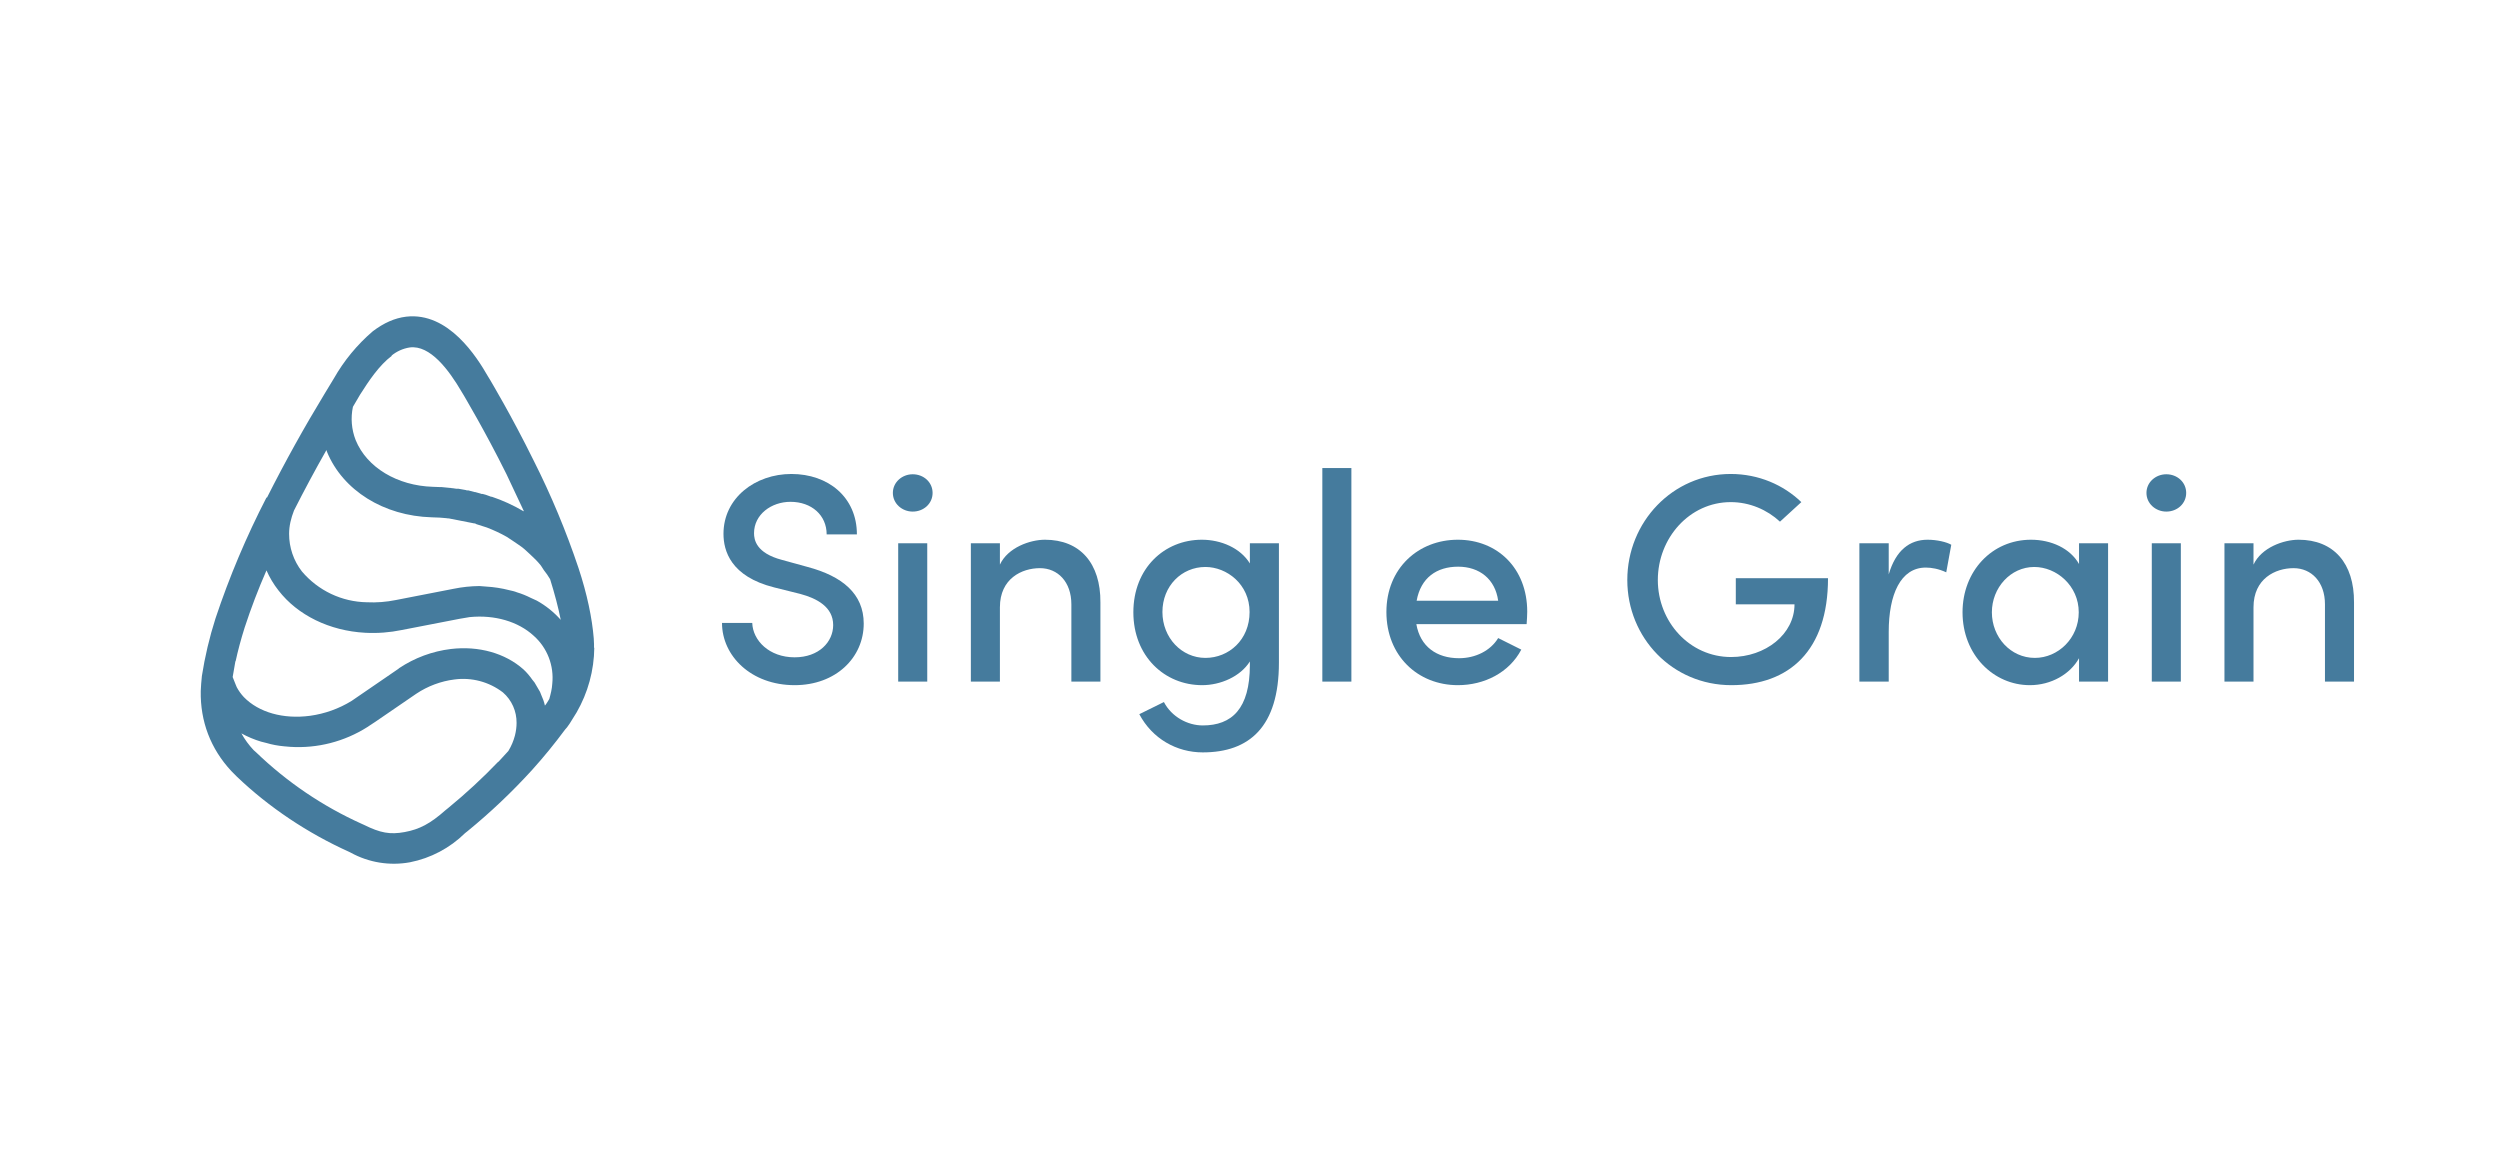
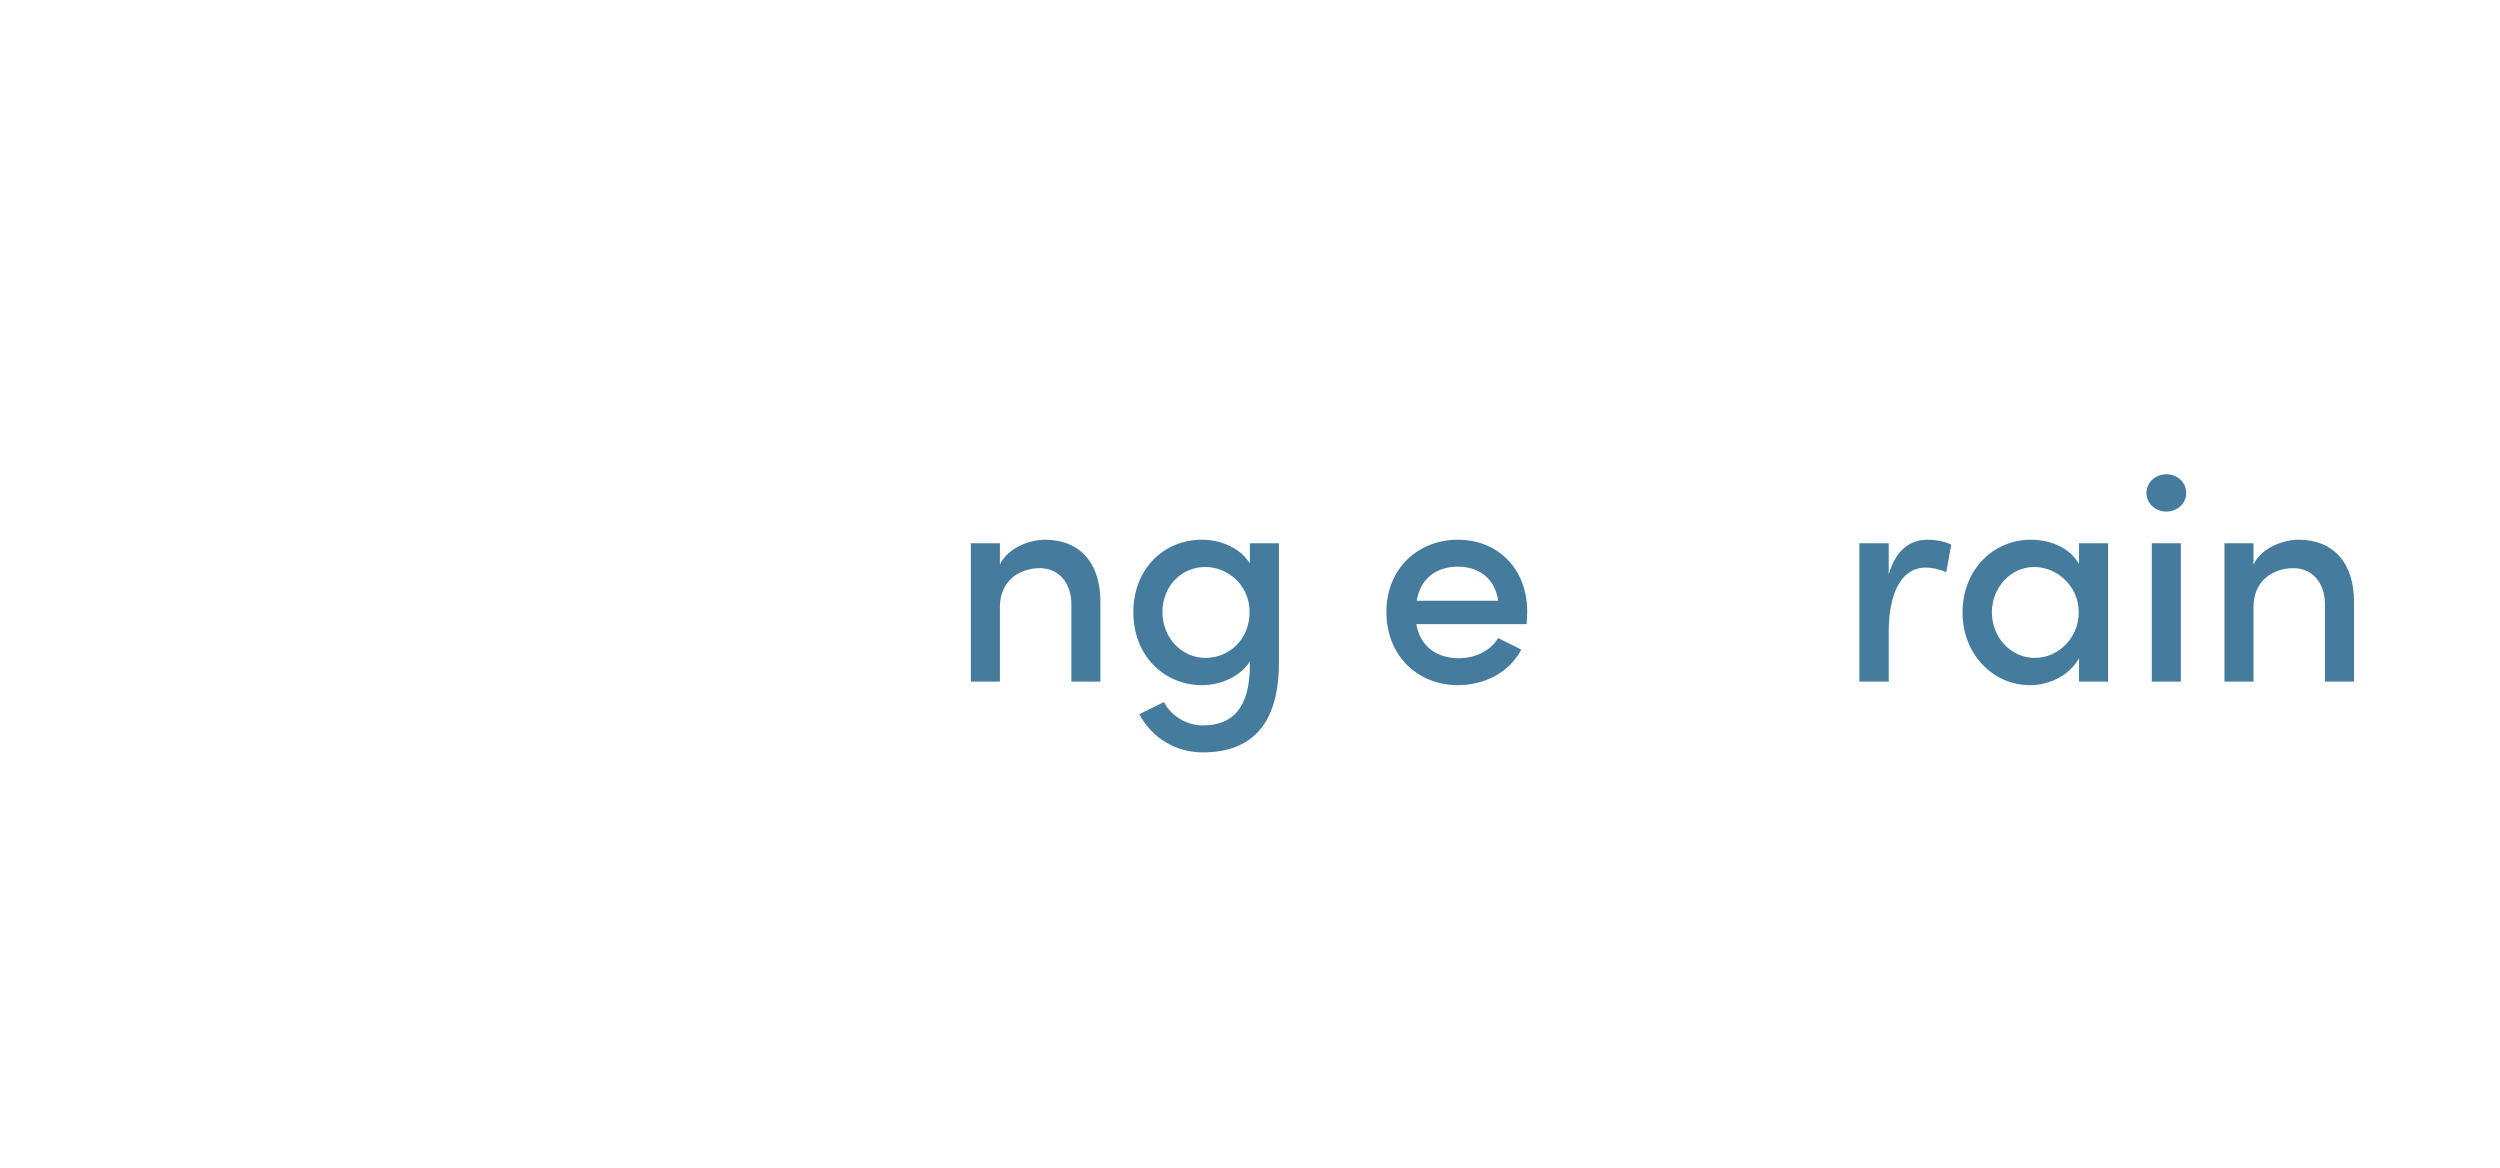
<svg xmlns="http://www.w3.org/2000/svg" width="137" height="64" viewBox="0 0 137 64" fill="none">
-   <path fill-rule="evenodd" clip-rule="evenodd" d="M27.306 41.74C26.446 42.638 25.532 43.483 24.571 44.271L24.422 44.391C23.57 45.145 22.987 45.446 22.18 45.596C21.373 45.747 20.835 45.642 19.953 45.205L19.819 45.145C17.683 44.182 15.727 42.857 14.035 41.228L13.9 41.108C13.639 40.831 13.413 40.523 13.228 40.189C13.57 40.377 13.931 40.529 14.304 40.641L14.603 40.716C14.902 40.806 15.231 40.867 15.559 40.897L15.903 40.927C17.391 41.022 18.871 40.642 20.133 39.842L20.267 39.752L20.566 39.556L22.808 38.02C23.436 37.598 24.168 37.327 24.9 37.236C25.845 37.108 26.802 37.363 27.56 37.944C27.799 38.151 27.989 38.408 28.118 38.697C28.247 38.986 28.312 39.3 28.308 39.617C28.308 39.842 28.278 40.068 28.218 40.309C28.143 40.596 28.024 40.882 27.859 41.153L27.306 41.755V41.74ZM12.914 36.227C13.034 35.67 13.198 35.052 13.407 34.39C13.755 33.327 14.154 32.281 14.603 31.257C14.775 31.65 14.996 32.019 15.261 32.356C16.307 33.712 18.055 34.57 20.013 34.676C20.684 34.712 21.357 34.661 22.016 34.525L25.199 33.908L25.737 33.817C27.112 33.682 28.397 34.058 29.249 34.842C29.613 35.165 29.896 35.572 30.073 36.028C30.249 36.484 30.315 36.976 30.265 37.462C30.25 37.749 30.176 38.035 30.101 38.306C30.026 38.426 29.952 38.562 29.862 38.667C29.817 38.457 29.742 38.261 29.653 38.065L29.593 37.914L29.294 37.402L29.174 37.252C29.025 37.041 28.876 36.86 28.681 36.679C27.68 35.791 26.23 35.384 24.706 35.565C23.691 35.689 22.719 36.05 21.866 36.619L21.836 36.649L19.266 38.411C18.572 38.837 17.799 39.114 16.994 39.225C15.53 39.421 14.184 39.044 13.363 38.201C13.21 38.038 13.079 37.855 12.974 37.658L12.899 37.477L12.75 37.101L12.899 36.242L12.914 36.227ZM17.891 24.674L17.921 24.765C18.788 26.873 21.029 28.274 23.66 28.349L24.093 28.365L24.452 28.395L24.556 28.41H24.601L25.827 28.651L25.976 28.681H26.036L26.051 28.696L26.111 28.726L26.679 28.907C27.067 29.057 27.426 29.223 27.77 29.419L28.113 29.645C28.323 29.796 28.532 29.916 28.726 30.082L29.055 30.383C29.204 30.534 29.384 30.684 29.533 30.865C29.638 30.97 29.712 31.106 29.802 31.242C29.922 31.392 30.041 31.558 30.146 31.739C30.4 32.552 30.594 33.29 30.729 33.968C30.353 33.543 29.909 33.187 29.414 32.913L29.085 32.763C28.846 32.642 28.592 32.537 28.337 32.462C28.188 32.401 28.039 32.371 27.904 32.341C27.493 32.235 27.073 32.169 26.649 32.145L26.275 32.115C25.798 32.12 25.323 32.17 24.855 32.266L21.687 32.883C21.166 32.989 20.634 33.03 20.103 33.004C19.425 32.993 18.758 32.837 18.144 32.546C17.531 32.255 16.986 31.836 16.546 31.317C16.088 30.728 15.841 30.001 15.843 29.253C15.843 28.816 15.948 28.395 16.112 27.973C16.679 26.854 17.272 25.749 17.891 24.659V24.674ZM21.448 19.493C21.736 19.255 22.081 19.099 22.449 19.041C23.57 18.89 24.601 20.276 25.304 21.481L25.423 21.677C25.423 21.692 26.544 23.544 27.755 25.985L28.711 28.018L28.666 28.003C28.122 27.683 27.546 27.421 26.948 27.22H26.903L26.873 27.205L26.828 27.19L26.619 27.114L26.454 27.069H26.395L26.305 27.039L26.036 26.964H26.006L25.662 26.873H25.573L25.543 26.858L25.124 26.783H25.005L24.811 26.753H24.766L24.706 26.738H24.661C24.512 26.719 24.363 26.704 24.213 26.693H24.138L23.72 26.677C21.777 26.617 20.103 25.623 19.49 24.117C19.263 23.537 19.211 22.903 19.34 22.294L19.729 21.631C20.207 20.878 20.775 20.02 21.478 19.493H21.448ZM32.552 35.504V35.293L32.537 34.977C32.447 33.877 32.178 32.567 31.7 31.121C31.024 29.106 30.205 27.143 29.249 25.247C28.009 22.731 26.888 20.878 26.858 20.818L26.738 20.622C26.141 19.583 24.586 17.082 22.255 17.354C21.627 17.429 21.029 17.7 20.431 18.152C19.575 18.884 18.852 19.761 18.294 20.743L17.801 21.556C16.67 23.416 15.613 25.32 14.633 27.265H14.603C13.502 29.398 12.567 31.613 11.808 33.893C11.478 34.926 11.228 35.983 11.061 37.056V37.071C11.032 37.336 11.012 37.602 11.001 37.869C10.971 39.526 11.539 41.032 12.675 42.252L12.974 42.554C14.737 44.241 16.86 45.657 19.131 46.681L19.221 46.726C20.21 47.27 21.355 47.456 22.464 47.253C23.603 47.029 24.653 46.474 25.483 45.657L25.617 45.551C26.878 44.521 28.062 43.398 29.16 42.192C29.798 41.484 30.401 40.745 30.968 39.978L31.073 39.858L31.222 39.647L31.596 39.044C32.22 37.964 32.555 36.739 32.567 35.489L32.552 35.504Z" fill="#457B9D" />
-   <path d="M43.546 37.547C41.158 37.547 39.566 35.94 39.566 34.138H41.223C41.256 35.096 42.149 36.021 43.546 36.021C44.879 36.021 45.658 35.177 45.658 34.252C45.658 33.262 44.765 32.791 43.855 32.547L42.425 32.19C40.037 31.59 39.647 30.178 39.647 29.253C39.647 27.288 41.386 25.974 43.368 25.974C45.382 25.974 46.958 27.24 46.958 29.285H45.301C45.301 28.23 44.472 27.5 43.319 27.5C42.263 27.5 41.321 28.197 41.321 29.22C41.321 29.577 41.434 30.308 42.848 30.681L44.261 31.07C46.146 31.574 47.332 32.531 47.332 34.171C47.332 36.037 45.805 37.547 43.546 37.547Z" fill="#457B9D" />
-   <path d="M50.017 28.035C49.432 28.035 48.929 27.597 48.929 27.012C48.929 26.428 49.432 25.99 50.017 25.99C50.618 25.99 51.106 26.428 51.106 27.012C51.106 27.597 50.618 28.035 50.017 28.035ZM50.813 37.352H49.221V29.772H50.813V37.352Z" fill="#457B9D" />
  <path d="M57.265 29.577C59.182 29.577 60.319 30.859 60.303 33.018V37.352H58.711V33.116C58.711 31.882 57.963 31.135 56.989 31.135C55.998 31.135 54.795 31.703 54.795 33.278V37.352H53.203V29.772H54.795V30.941C55.234 29.999 56.453 29.577 57.265 29.577Z" fill="#457B9D" />
  <path d="M68.493 30.876V29.772H70.085V36.313C70.085 39.835 68.461 41.231 65.91 41.231C64.481 41.231 63.148 40.485 62.434 39.137L63.782 38.472C64.204 39.283 65.082 39.754 65.91 39.754C67.502 39.754 68.493 38.845 68.493 36.443V36.248C67.973 37.076 66.885 37.547 65.878 37.547C63.814 37.547 62.108 35.956 62.108 33.554C62.108 31.135 63.814 29.577 65.861 29.577C66.917 29.577 67.973 30.032 68.493 30.876ZM66.056 36.053C67.34 36.053 68.477 35.063 68.477 33.538C68.477 32.012 67.226 31.07 66.056 31.07C64.757 31.07 63.701 32.109 63.701 33.538C63.701 34.95 64.757 36.053 66.056 36.053Z" fill="#457B9D" />
-   <path d="M74.056 37.352H72.464V25.649H74.056V37.352Z" fill="#457B9D" />
  <path d="M83.692 33.521C83.692 33.732 83.675 33.96 83.659 34.203H77.616C77.827 35.437 78.737 36.07 79.955 36.07C80.849 36.07 81.677 35.664 82.1 34.966L83.367 35.599C82.701 36.865 81.336 37.547 79.89 37.547C77.697 37.547 75.975 35.94 75.975 33.538C75.975 31.135 77.729 29.577 79.89 29.577C82.051 29.577 83.692 31.135 83.692 33.521ZM77.632 32.921H82.1C81.937 31.736 81.076 31.054 79.906 31.054C78.737 31.054 77.859 31.655 77.632 32.921Z" fill="#457B9D" />
-   <path d="M94.878 37.547C91.645 37.547 89.176 34.95 89.176 31.785C89.176 28.603 91.662 25.974 94.846 25.974C96.373 25.974 97.738 26.574 98.713 27.516L97.543 28.587C96.844 27.938 95.886 27.516 94.846 27.516C92.588 27.516 90.849 29.48 90.849 31.785C90.849 34.073 92.588 36.005 94.862 36.005C96.747 36.005 98.339 34.755 98.339 33.116H95.122V31.687H100.175C100.175 35.664 98.046 37.547 94.878 37.547Z" fill="#457B9D" />
  <path d="M105.631 29.577C106.151 29.577 106.687 29.707 106.93 29.853L106.654 31.363C106.232 31.168 105.842 31.103 105.533 31.103C104.152 31.103 103.502 32.58 103.502 34.625V37.352H101.894V29.772H103.502V31.476C103.892 30.145 104.656 29.577 105.631 29.577Z" fill="#457B9D" />
  <path d="M113.931 30.908V29.772H115.523V37.352H113.931V36.07C113.444 36.946 112.404 37.547 111.234 37.547C109.252 37.547 107.547 35.891 107.547 33.554C107.547 31.298 109.155 29.577 111.299 29.577C112.404 29.577 113.444 30.048 113.931 30.908ZM111.511 36.053C112.778 36.053 113.915 34.982 113.915 33.554C113.915 32.093 112.697 31.07 111.478 31.07C110.178 31.07 109.155 32.207 109.155 33.554C109.155 34.917 110.178 36.053 111.511 36.053Z" fill="#457B9D" />
  <path d="M118.714 28.035C118.129 28.035 117.626 27.597 117.626 27.012C117.626 26.428 118.129 25.99 118.714 25.99C119.315 25.99 119.803 26.428 119.803 27.012C119.803 27.597 119.315 28.035 118.714 28.035ZM119.51 37.352H117.918V29.772H119.51V37.352Z" fill="#457B9D" />
  <path d="M125.962 29.577C127.879 29.577 129.016 30.859 129 33.018V37.352H127.408V33.116C127.408 31.882 126.66 31.135 125.686 31.135C124.695 31.135 123.492 31.703 123.492 33.278V37.352H121.9V29.772H123.492V30.941C123.931 29.999 125.149 29.577 125.962 29.577Z" fill="#457B9D" />
</svg>